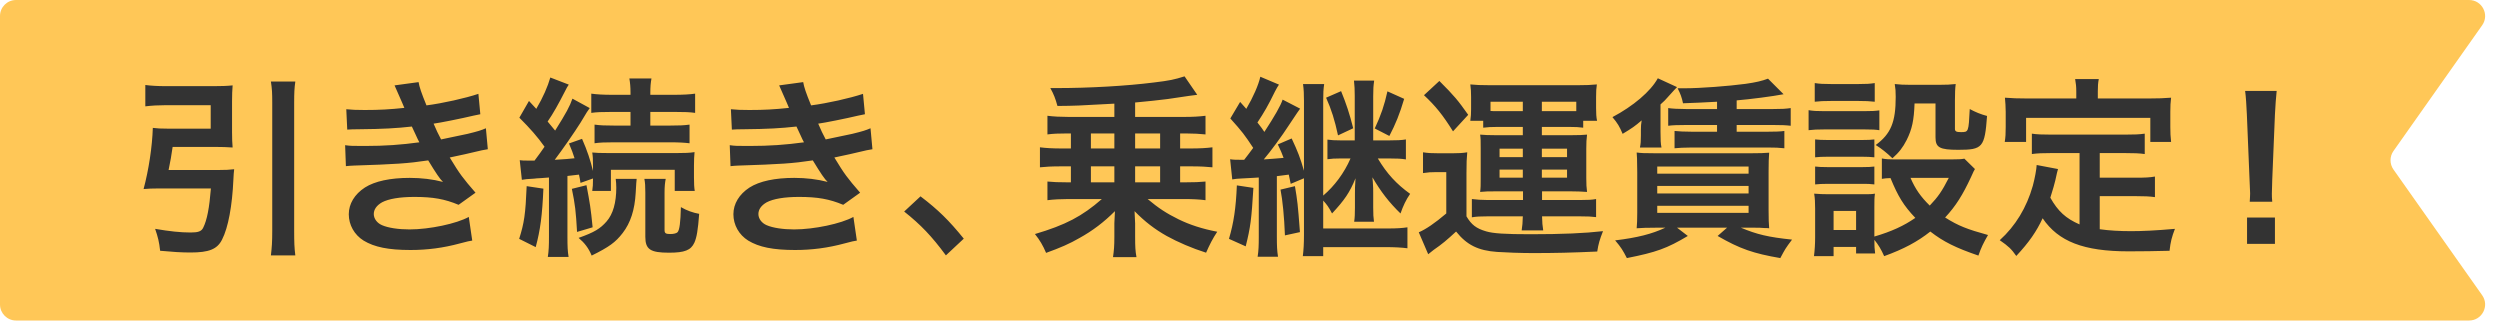
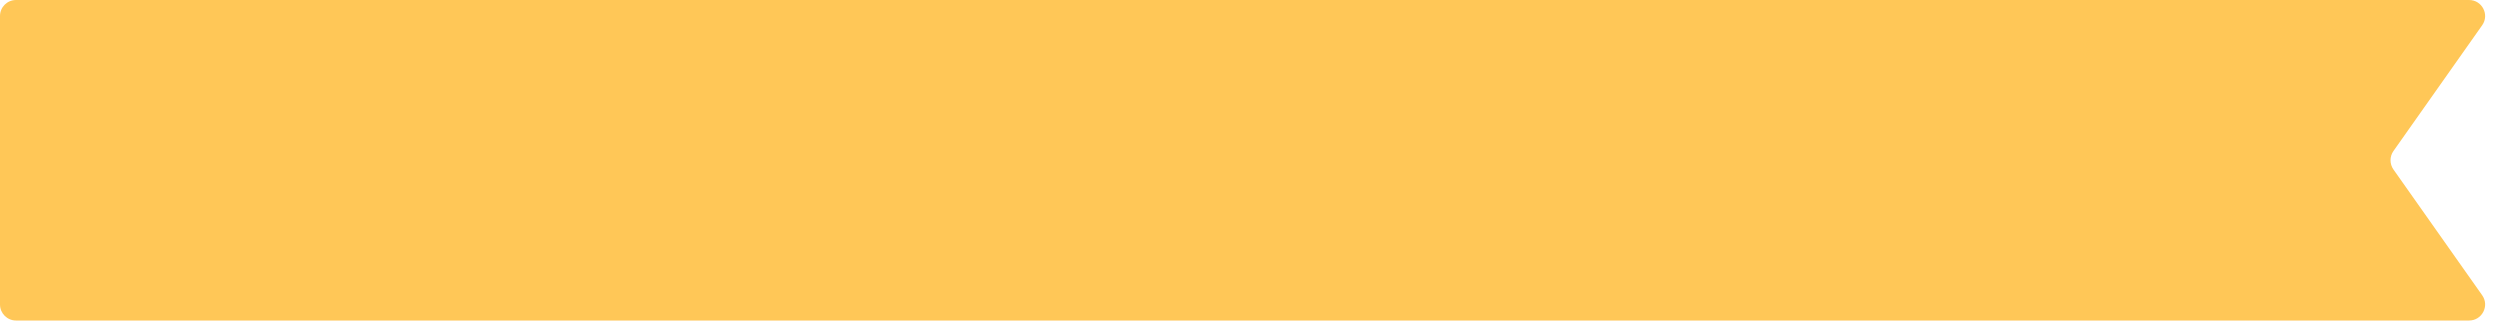
<svg xmlns="http://www.w3.org/2000/svg" width="156" height="20" viewBox="0 0 156 20" fill="none">
  <path d="M0 1C0 0.448 0.448 0 1 0H154.071C154.881 0 155.355 0.914 154.888 1.576L149.351 9.424C149.108 9.769 149.108 10.231 149.351 10.576L154.888 18.424C155.355 19.086 154.881 20 154.071 20H1C0.448 20 0 19.552 0 19V1Z" fill="#FFC757" />
-   <path d="M10.52 10.608H13.628C14.06 10.608 14.324 10.596 14.612 10.56C14.588 10.8 14.576 10.884 14.564 11.196C14.492 12.84 14.24 14.208 13.856 14.952C13.556 15.552 13.04 15.756 11.888 15.756C11.324 15.756 10.76 15.72 9.992 15.648C9.932 15.096 9.86 14.808 9.68 14.28C10.592 14.436 11.264 14.508 11.9 14.508C12.368 14.508 12.572 14.436 12.68 14.208C12.92 13.728 13.064 12.972 13.16 11.76H9.848C9.512 11.76 9.236 11.772 8.96 11.796C9.284 10.584 9.5 9.144 9.536 7.98C9.8 8.016 10.052 8.028 10.472 8.028H13.148V6.564H10.328C9.884 6.564 9.464 6.588 9.068 6.636V5.304C9.428 5.352 9.86 5.376 10.34 5.376H13.352C13.82 5.376 14.18 5.364 14.516 5.328C14.492 5.628 14.48 5.904 14.48 6.3V8.268C14.48 8.664 14.492 8.916 14.516 9.204C14.216 9.18 13.832 9.168 13.448 9.168H10.772C10.7 9.684 10.628 10.092 10.52 10.608ZM16.904 5.088H18.428C18.368 5.52 18.356 5.796 18.356 6.42V14.4C18.356 15.12 18.368 15.456 18.428 15.936H16.904C16.964 15.432 16.988 15.096 16.988 14.4V6.42C16.988 5.796 16.976 5.556 16.904 5.088ZM21.668 8.088L21.608 6.816C21.956 6.852 22.232 6.864 22.76 6.864C23.672 6.864 24.32 6.828 25.232 6.732C25.196 6.636 25.196 6.636 25.1 6.42C24.8 5.724 24.632 5.352 24.62 5.328L26.12 5.124C26.168 5.424 26.288 5.784 26.612 6.576C27.632 6.444 29.024 6.132 29.852 5.856L29.972 7.128C29.852 7.152 29.852 7.152 29.564 7.212C28.76 7.404 27.428 7.668 27.056 7.716C27.248 8.16 27.32 8.316 27.524 8.7C28.556 8.484 29.108 8.364 29.18 8.352C29.864 8.184 30.008 8.136 30.32 8.004L30.44 9.312C30.212 9.348 29.96 9.396 29.684 9.468C29.192 9.588 28.796 9.672 28.508 9.732C28.208 9.792 28.208 9.792 28.064 9.828C28.688 10.86 28.88 11.112 29.672 12.024L28.616 12.78C27.752 12.42 27.032 12.288 25.856 12.288C24.944 12.288 24.248 12.408 23.84 12.624C23.504 12.816 23.324 13.068 23.324 13.356C23.324 13.644 23.528 13.92 23.84 14.052C24.224 14.22 24.86 14.316 25.556 14.316C26.804 14.316 28.496 13.956 29.252 13.536L29.468 15.012C29.24 15.048 29.24 15.048 28.688 15.192C27.668 15.468 26.672 15.6 25.616 15.6C24.236 15.6 23.36 15.42 22.688 15.012C22.112 14.652 21.764 14.04 21.764 13.368C21.764 12.72 22.124 12.12 22.772 11.7C23.396 11.304 24.356 11.1 25.568 11.1C26.3 11.1 26.996 11.184 27.644 11.352C27.452 11.172 27.224 10.836 26.72 10.008C25.448 10.2 24.68 10.248 22.076 10.332C21.872 10.344 21.788 10.344 21.584 10.368L21.536 9.06C21.884 9.108 21.956 9.108 22.772 9.108C24.032 9.108 25.028 9.036 26.168 8.88C26.096 8.736 26.048 8.664 25.952 8.436C25.832 8.184 25.796 8.112 25.7 7.896C24.74 8.004 23.876 8.052 22.484 8.064C21.98 8.064 21.92 8.076 21.668 8.088ZM32.564 11.22L32.432 9.996C32.6 10.02 32.696 10.02 32.924 10.02C32.972 10.02 33.092 10.02 33.356 10.02C33.704 9.552 33.704 9.552 33.98 9.156C33.536 8.532 33.08 8.016 32.408 7.344L33.008 6.3L33.464 6.792C33.884 6.084 34.184 5.388 34.34 4.836L35.492 5.28C35.408 5.4 35.36 5.484 35.24 5.724C34.868 6.456 34.508 7.104 34.172 7.584C34.4 7.86 34.46 7.932 34.64 8.148C35.336 7.044 35.552 6.636 35.72 6.156L36.8 6.744C36.656 6.936 36.656 6.936 36.224 7.656C35.84 8.268 35.096 9.336 34.616 9.972C35.288 9.936 35.492 9.912 35.852 9.876C35.744 9.528 35.684 9.384 35.504 8.952L36.32 8.664C36.644 9.396 36.848 10.02 37.004 10.668V10.38C37.004 9.912 36.992 9.744 36.956 9.516C37.184 9.54 37.436 9.552 38.036 9.552H42.188C42.74 9.552 43.04 9.54 43.34 9.492C43.316 9.756 43.304 9.96 43.304 10.344V11.064C43.304 11.436 43.316 11.7 43.352 11.916H42.104V10.596H38.12V11.916H36.956C36.992 11.604 37.004 11.58 37.004 11.136L36.224 11.412C36.188 11.16 36.164 11.064 36.128 10.896C35.864 10.932 35.768 10.944 35.408 10.98V14.772C35.408 15.372 35.42 15.672 35.48 16.032H34.184C34.244 15.636 34.256 15.336 34.256 14.772V11.076C34.052 11.088 33.896 11.1 33.788 11.112C33.548 11.124 33.392 11.136 33.32 11.148C32.888 11.172 32.756 11.184 32.564 11.22ZM39.344 6.984H38.204C37.58 6.984 37.208 6.996 36.896 7.044V5.844C37.244 5.892 37.64 5.916 38.228 5.916H39.344V5.796C39.344 5.424 39.32 5.172 39.272 4.896H40.652C40.604 5.16 40.58 5.4 40.58 5.808V5.916H42.044C42.608 5.916 43.052 5.892 43.376 5.844V7.044C43.052 6.996 42.716 6.984 42.08 6.984H40.58V7.836H41.804C42.38 7.836 42.668 7.824 43.028 7.776V8.94C42.728 8.904 42.368 8.88 41.816 8.88H38.312C37.76 8.88 37.412 8.892 37.1 8.94V7.776C37.448 7.824 37.748 7.836 38.324 7.836H39.344V6.984ZM32.864 11.616L33.908 11.772C33.836 13.44 33.716 14.352 33.428 15.42L32.396 14.904C32.708 13.92 32.792 13.368 32.864 11.616ZM35.684 11.784L36.596 11.556C36.812 12.696 36.86 12.972 36.98 14.184L36.008 14.472C35.936 13.2 35.888 12.768 35.684 11.784ZM40.208 11.16H41.54C41.492 11.412 41.468 11.652 41.468 12.012V14.352C41.468 14.556 41.54 14.604 41.828 14.604C42.044 14.604 42.224 14.556 42.284 14.484C42.404 14.34 42.464 13.884 42.488 12.924C42.86 13.14 43.232 13.272 43.628 13.344C43.556 14.34 43.472 14.832 43.328 15.144C43.112 15.612 42.728 15.768 41.744 15.768C40.58 15.768 40.268 15.564 40.268 14.772V12.012C40.268 11.64 40.256 11.388 40.208 11.16ZM38.42 11.16H39.728C39.704 11.388 39.704 11.388 39.668 12.024C39.608 13.104 39.344 13.908 38.852 14.544C38.408 15.12 38.012 15.408 36.92 15.948C36.728 15.48 36.476 15.156 36.104 14.844C37.088 14.496 37.46 14.268 37.856 13.812C38.252 13.356 38.456 12.648 38.456 11.712C38.456 11.496 38.444 11.364 38.42 11.16ZM45.668 8.088L45.608 6.816C45.956 6.852 46.232 6.864 46.76 6.864C47.672 6.864 48.32 6.828 49.232 6.732C49.196 6.636 49.196 6.636 49.1 6.42C48.8 5.724 48.632 5.352 48.62 5.328L50.12 5.124C50.168 5.424 50.288 5.784 50.612 6.576C51.632 6.444 53.024 6.132 53.852 5.856L53.972 7.128C53.852 7.152 53.852 7.152 53.564 7.212C52.76 7.404 51.428 7.668 51.056 7.716C51.248 8.16 51.32 8.316 51.524 8.7C52.556 8.484 53.108 8.364 53.18 8.352C53.864 8.184 54.008 8.136 54.32 8.004L54.44 9.312C54.212 9.348 53.96 9.396 53.684 9.468C53.192 9.588 52.796 9.672 52.508 9.732C52.208 9.792 52.208 9.792 52.064 9.828C52.688 10.86 52.88 11.112 53.672 12.024L52.616 12.78C51.752 12.42 51.032 12.288 49.856 12.288C48.944 12.288 48.248 12.408 47.84 12.624C47.504 12.816 47.324 13.068 47.324 13.356C47.324 13.644 47.528 13.92 47.84 14.052C48.224 14.22 48.86 14.316 49.556 14.316C50.804 14.316 52.496 13.956 53.252 13.536L53.468 15.012C53.24 15.048 53.24 15.048 52.688 15.192C51.668 15.468 50.672 15.6 49.616 15.6C48.236 15.6 47.36 15.42 46.688 15.012C46.112 14.652 45.764 14.04 45.764 13.368C45.764 12.72 46.124 12.12 46.772 11.7C47.396 11.304 48.356 11.1 49.568 11.1C50.3 11.1 50.996 11.184 51.644 11.352C51.452 11.172 51.224 10.836 50.72 10.008C49.448 10.2 48.68 10.248 46.076 10.332C45.872 10.344 45.788 10.344 45.584 10.368L45.536 9.06C45.884 9.108 45.956 9.108 46.772 9.108C48.032 9.108 49.028 9.036 50.168 8.88C50.096 8.736 50.048 8.664 49.952 8.436C49.832 8.184 49.796 8.112 49.7 7.896C48.74 8.004 47.876 8.052 46.484 8.064C45.98 8.064 45.92 8.076 45.668 8.088ZM56.42 13.2L57.44 12.252C58.544 13.092 59.216 13.752 60.14 14.892L59.024 15.936C58.148 14.748 57.464 14.028 56.42 13.2ZM66.824 8.328H66.536C66.068 8.328 65.72 8.34 65.36 8.388V7.224C65.72 7.272 66.188 7.296 66.668 7.296H69.536V6.468C67.148 6.6 67.148 6.6 65.984 6.612C65.864 6.168 65.756 5.88 65.54 5.496C65.708 5.496 65.816 5.496 65.924 5.496C67.964 5.496 70.292 5.364 71.996 5.148C72.992 5.028 73.268 4.968 73.916 4.764L74.708 5.916C74.66 5.916 74.048 6 72.86 6.18C72.296 6.252 71.612 6.324 70.832 6.396V7.296H73.904C74.432 7.296 74.84 7.272 75.224 7.224V8.388C74.888 8.352 74.456 8.328 74.036 8.328H73.64V9.264H74.336C74.876 9.264 75.272 9.24 75.656 9.192V10.44C75.284 10.404 74.924 10.38 74.336 10.38H73.64V11.376H74.036C74.528 11.376 74.852 11.364 75.224 11.328V12.492C74.852 12.444 74.42 12.42 73.916 12.42H71.612C72.284 12.984 72.8 13.32 73.532 13.68C74.24 14.028 75.02 14.28 75.956 14.46C75.668 14.892 75.476 15.276 75.26 15.768C74.384 15.492 73.496 15.108 72.8 14.724C72.056 14.304 71.444 13.836 70.796 13.176C70.808 13.38 70.82 13.632 70.832 13.944V14.784C70.832 15.36 70.844 15.66 70.916 16.044H69.452C69.512 15.624 69.536 15.348 69.536 14.784V13.932C69.536 13.824 69.548 13.572 69.572 13.176C68.888 13.86 68.18 14.4 67.352 14.856C66.752 15.204 66.176 15.456 65.276 15.78C65.084 15.324 64.88 14.976 64.58 14.604C66.488 14.04 67.52 13.5 68.756 12.42H66.668C66.212 12.42 65.732 12.444 65.36 12.492V11.328C65.72 11.364 66.056 11.376 66.536 11.376H66.824V10.38H66.2C65.612 10.38 65.24 10.404 64.892 10.44V9.192C65.252 9.24 65.708 9.264 66.2 9.264H66.824V8.328ZM68.072 8.328V9.264H69.536V8.328H68.072ZM68.072 10.38V11.376H69.536V10.38H68.072ZM72.392 11.376V10.38H70.832V11.376H72.392ZM72.392 9.264V8.328H70.832V9.264H72.392ZM76.892 11.196L76.76 9.936C76.988 9.972 77.096 9.972 77.636 9.972C77.84 9.708 77.972 9.54 78.2 9.228C77.66 8.412 77.528 8.232 76.772 7.392L77.384 6.36C77.564 6.552 77.612 6.624 77.768 6.792C78.188 6.084 78.536 5.292 78.644 4.788L79.808 5.28C79.724 5.4 79.664 5.508 79.556 5.712C79.136 6.576 78.884 7.008 78.464 7.644C78.716 7.968 78.764 8.028 78.896 8.232C79.532 7.26 79.916 6.588 80.036 6.216L81.128 6.78C80.996 6.96 80.996 6.96 80.42 7.824C80.012 8.46 79.28 9.456 78.86 9.948C79.34 9.912 79.604 9.9 80.096 9.852C79.988 9.564 79.928 9.408 79.736 9.012L80.6 8.64C80.984 9.456 81.14 9.864 81.368 10.656V6.3C81.368 5.856 81.356 5.592 81.308 5.244H82.628C82.58 5.58 82.568 5.808 82.568 6.288V12.204C83.264 11.616 83.876 10.8 84.272 9.888H83.648C83.288 9.888 83.096 9.9 82.832 9.936V8.712C83.084 8.748 83.288 8.76 83.648 8.76H84.536V6C84.536 5.58 84.524 5.364 84.488 5.028H85.748C85.7 5.364 85.688 5.568 85.688 6.012V8.76H86.696C87.164 8.76 87.452 8.748 87.728 8.7V9.948C87.44 9.9 87.176 9.888 86.696 9.888H85.976C86.54 10.836 87.14 11.484 87.992 12.096C87.74 12.456 87.548 12.864 87.392 13.32C86.684 12.636 86.156 11.952 85.64 11.064C85.652 11.184 85.652 11.28 85.664 11.34C85.688 11.688 85.688 11.82 85.688 12.048V12.948C85.688 13.38 85.7 13.572 85.736 13.836H84.5C84.536 13.608 84.548 13.356 84.548 12.96V12.096C84.548 11.796 84.548 11.652 84.584 11.124C84.224 12.012 83.9 12.48 83.12 13.32C82.904 12.912 82.808 12.78 82.568 12.516V14.256H86.672C87.164 14.256 87.512 14.232 87.824 14.184V15.492C87.452 15.444 87.008 15.42 86.48 15.42H82.568V15.984H81.296C81.344 15.588 81.368 15.216 81.368 14.652V11.124L80.54 11.472C80.48 11.196 80.456 11.076 80.42 10.896C80.048 10.944 79.976 10.956 79.676 10.992V14.772C79.676 15.348 79.688 15.636 79.748 16.02H78.476C78.536 15.636 78.548 15.324 78.548 14.772V11.076C78.464 11.088 78.116 11.1 77.492 11.136C77.204 11.148 77.084 11.16 76.892 11.196ZM77.18 11.568L78.212 11.724C78.092 13.704 78.032 14.172 77.732 15.372L76.688 14.904C76.988 13.884 77.12 12.984 77.18 11.568ZM79.904 11.832L80.804 11.616C80.96 12.552 80.984 12.72 81.116 14.484L80.18 14.688C80.132 13.488 80.036 12.516 79.904 11.832ZM82.748 6.096L83.684 5.688C84.008 6.48 84.212 7.092 84.44 8.004L83.492 8.448C83.288 7.5 83.084 6.84 82.748 6.096ZM86.576 5.7L87.62 6.168C87.344 7.104 87.08 7.752 86.696 8.484L85.784 8.016C86.18 7.176 86.384 6.564 86.576 5.7ZM95.024 7.92H93.44C93.068 7.92 92.828 7.932 92.552 7.968V7.536H91.748C91.784 7.284 91.796 7.092 91.796 6.804V6.06C91.796 5.76 91.784 5.508 91.748 5.268C92.096 5.304 92.396 5.316 92.912 5.316H98.504C98.984 5.316 99.272 5.304 99.644 5.268C99.608 5.496 99.596 5.712 99.596 6.036V6.756C99.596 7.08 99.608 7.308 99.656 7.536H98.792V7.968C98.516 7.932 98.336 7.92 97.916 7.92H96.212V8.436H98.048C98.552 8.436 98.756 8.424 99.032 8.4C98.996 8.676 98.984 8.904 98.984 9.288V11.1C98.984 11.496 98.996 11.7 99.032 11.976C98.636 11.952 98.42 11.94 98.048 11.94H96.224V12.48H98.636C99.128 12.48 99.332 12.468 99.596 12.42V13.548C99.296 13.512 99.092 13.5 98.6 13.5H96.224C96.236 13.896 96.248 14.088 96.296 14.376H94.952C95 14.052 95.012 13.908 95.024 13.5H92.804C92.384 13.5 92.132 13.512 91.844 13.56V12.42C92.132 12.456 92.456 12.48 92.792 12.48H95.036V11.94H93.32C92.876 11.94 92.72 11.94 92.36 11.976C92.396 11.7 92.396 11.58 92.396 11.1V9.288C92.396 8.76 92.396 8.664 92.36 8.4C92.648 8.424 92.864 8.436 93.32 8.436H95.024V7.92ZM95.024 6.936V6.348H93.008V6.924C93.14 6.936 93.224 6.936 93.38 6.936H95.024ZM96.212 6.936H98.036C98.12 6.936 98.12 6.936 98.36 6.936V6.348H96.212V6.936ZM95.024 9.276H93.572V9.804H95.024V9.276ZM96.212 9.276V9.804H97.784V9.276H96.212ZM95.024 10.584H93.572V11.088H95.024V10.584ZM96.212 10.584V11.088H97.784V10.584H96.212ZM88.856 5.94L89.816 5.052C90.776 6.012 90.968 6.252 91.616 7.164L90.668 8.196C90.032 7.176 89.576 6.612 88.856 5.94ZM88.796 10.8V9.504C89.12 9.552 89.312 9.564 89.756 9.564H90.644C90.992 9.564 91.268 9.552 91.556 9.504C91.52 9.876 91.508 10.164 91.508 10.812V13.5C91.82 14.028 92.12 14.256 92.732 14.436C93.176 14.568 93.896 14.616 95.504 14.616C97.472 14.616 98.876 14.556 100.028 14.424C99.824 14.94 99.74 15.216 99.668 15.696C98.048 15.768 97.04 15.792 95.648 15.792C94.928 15.792 93.908 15.756 93.416 15.72C92.24 15.636 91.532 15.288 90.86 14.448C90.272 14.988 90.008 15.216 89.468 15.588C89.372 15.66 89.252 15.756 89.12 15.864L88.532 14.496C88.976 14.304 89.528 13.932 90.248 13.32V10.74H89.612C89.288 10.74 89.12 10.752 88.796 10.8ZM107.144 6.804V6.348C106.016 6.408 106.016 6.408 105.02 6.444C104.948 6.096 104.864 5.856 104.684 5.508C104.888 5.508 105.044 5.508 105.14 5.508C106.088 5.508 107.84 5.376 108.92 5.232C109.592 5.136 109.94 5.052 110.324 4.908L111.296 5.88C110.612 6.012 109.22 6.192 108.368 6.264V6.804H110.648C111.176 6.804 111.416 6.792 111.74 6.744V7.848C111.452 7.812 111.164 7.8 110.648 7.8H108.368V8.22H110.252C110.756 8.22 111.116 8.208 111.344 8.172V9.252C111.008 9.216 110.78 9.204 110.252 9.204H105.596C105.128 9.204 104.696 9.228 104.492 9.252V8.172C104.696 8.196 105.116 8.22 105.596 8.22H107.144V7.8H105.2C104.708 7.8 104.36 7.812 104.096 7.848V6.744C104.324 6.78 104.768 6.804 105.2 6.804H107.144ZM103.916 14.208H103.328C102.728 14.208 102.5 14.22 102.128 14.244C102.152 14.064 102.164 13.632 102.164 13.284V10.752C102.152 9.792 102.152 9.792 102.128 9.516C102.404 9.552 102.56 9.564 103.34 9.564H109.196C109.868 9.564 110.072 9.552 110.396 9.528C110.372 9.816 110.36 10.164 110.36 10.692V13.116C110.36 13.62 110.372 14.016 110.396 14.244C110.288 14.232 110.288 14.232 110.144 14.232C109.868 14.208 109.7 14.208 109.484 14.208H108.632C109.628 14.628 110.336 14.796 111.824 14.952C111.416 15.492 111.392 15.54 111.092 16.104C109.412 15.816 108.572 15.528 107.18 14.724L107.768 14.208H104.648L105.32 14.724C104.012 15.504 103.34 15.744 101.516 16.104C101.276 15.636 101.156 15.432 100.784 15C102.164 14.832 103.076 14.604 103.916 14.208ZM103.412 10.392V10.836H109.112V10.392H103.412ZM103.412 11.604V12.072H109.112V11.604H103.412ZM103.412 12.84V13.284H109.112V12.84H103.412ZM103.448 4.884L104.648 5.436C104.516 5.568 104.516 5.568 104.06 6.072C103.952 6.204 103.82 6.336 103.616 6.516V8.256C103.616 8.736 103.628 8.964 103.676 9.204H102.332C102.38 8.976 102.392 8.808 102.392 8.448V8.1C102.392 7.872 102.404 7.728 102.44 7.512C102.02 7.872 101.852 7.992 101.252 8.352C101.06 7.896 100.94 7.692 100.616 7.308C101.912 6.624 103.004 5.7 103.448 4.884ZM122.576 9.9L123.236 10.548C123.164 10.668 123.164 10.668 122.996 11.04C122.48 12.156 122.036 12.864 121.376 13.572C122.192 14.088 122.744 14.304 124.052 14.664C123.776 15.144 123.62 15.456 123.452 15.948C122.048 15.468 121.268 15.084 120.452 14.448C119.648 15.084 118.796 15.54 117.572 15.984C117.38 15.552 117.212 15.276 116.96 14.964C116.96 15.372 116.972 15.516 117.008 15.816H115.82V15.408H114.416V15.984H113.192C113.24 15.612 113.264 15.228 113.264 14.796V13.032C113.264 12.648 113.252 12.372 113.204 12.084C113.504 12.108 113.756 12.12 114.128 12.12H116.192C116.66 12.12 116.792 12.12 116.996 12.084C116.96 12.348 116.96 12.504 116.96 12.96V14.76C118.028 14.448 118.808 14.088 119.516 13.596C118.784 12.828 118.436 12.252 117.968 11.112C117.728 11.124 117.62 11.124 117.428 11.16V9.888C117.668 9.936 117.884 9.948 118.196 9.948H121.736C122.192 9.948 122.408 9.936 122.576 9.9ZM121.604 11.1H119.216C119.516 11.796 119.852 12.276 120.416 12.828C120.932 12.288 121.184 11.928 121.604 11.1ZM114.416 13.164V14.352H115.82V13.164H114.416ZM113.24 6.348V5.184C113.564 5.232 113.756 5.244 114.248 5.244H115.976C116.468 5.244 116.66 5.232 116.984 5.184V6.348C116.66 6.312 116.408 6.3 115.976 6.3H114.248C113.816 6.3 113.54 6.312 113.24 6.348ZM112.856 8.124V6.876C113.144 6.924 113.372 6.936 113.828 6.936H116.3C116.804 6.936 117.008 6.924 117.272 6.888V8.124C117.02 8.088 116.864 8.076 116.36 8.076H113.828C113.396 8.076 113.144 8.088 112.856 8.124ZM113.264 9.816V8.7C113.492 8.724 113.672 8.736 114.056 8.736H116.192C116.588 8.736 116.744 8.724 116.96 8.7V9.816C116.696 9.792 116.552 9.78 116.192 9.78H114.056C113.672 9.78 113.504 9.792 113.264 9.816ZM113.264 11.508V10.392C113.492 10.416 113.672 10.428 114.056 10.428H116.192C116.588 10.428 116.744 10.416 116.96 10.392V11.508C116.684 11.472 116.564 11.472 116.168 11.472H114.044C113.672 11.472 113.516 11.484 113.264 11.508ZM120.776 6.456H119.468C119.432 7.5 119.312 8.064 118.976 8.736C118.736 9.204 118.508 9.504 118.088 9.876C117.74 9.54 117.392 9.264 117.044 9.048C117.992 8.352 118.292 7.62 118.292 6.048C118.292 5.676 118.28 5.556 118.232 5.244C118.544 5.28 118.808 5.292 119.18 5.292H121.016C121.436 5.292 121.724 5.28 122.036 5.244C122 5.508 121.988 5.82 121.988 6.264V8.04C121.988 8.196 122.072 8.244 122.36 8.244C122.84 8.244 122.84 8.244 122.912 6.804C123.272 6.996 123.584 7.128 123.992 7.236C123.848 9.204 123.716 9.348 122.192 9.348C121.028 9.348 120.776 9.204 120.776 8.568V6.456ZM129.764 14.004V9.552H128C127.472 9.552 127.136 9.564 126.788 9.612V8.34C127.1 8.388 127.448 8.4 128 8.4H132.596C133.16 8.4 133.508 8.388 133.832 8.34V9.612C133.496 9.564 133.148 9.552 132.596 9.552H131.024V11.088H133.292C133.844 11.088 134.144 11.076 134.468 11.016V12.3C134.108 12.252 133.82 12.24 133.292 12.24H131.024V14.304C131.612 14.388 132.272 14.424 132.98 14.424C133.676 14.424 134.492 14.388 135.716 14.28C135.524 14.772 135.44 15.096 135.38 15.648C134.396 15.672 133.772 15.684 132.824 15.684C130.016 15.684 128.444 15.072 127.46 13.62C127.076 14.448 126.62 15.108 125.816 15.972C125.504 15.528 125.336 15.372 124.784 14.988C125.768 14.1 126.464 12.948 126.848 11.592C126.98 11.1 127.076 10.56 127.088 10.296L128.42 10.548C128.36 10.752 128.36 10.764 128.252 11.256C128.192 11.496 128.12 11.772 127.94 12.336C128.42 13.188 128.912 13.632 129.764 14.004ZM129.56 6.144V5.7C129.56 5.4 129.536 5.196 129.488 4.932H130.964C130.916 5.184 130.904 5.376 130.904 5.688V6.144H134.144C134.624 6.144 135.032 6.132 135.476 6.096C135.44 6.372 135.428 6.636 135.428 6.984V7.92C135.428 8.268 135.44 8.544 135.476 8.856H134.18V7.356H126.428V8.856H125.096C125.144 8.568 125.156 8.328 125.156 7.908V6.984C125.156 6.672 125.132 6.372 125.108 6.096C125.54 6.132 125.948 6.144 126.428 6.144H129.56ZM141.788 12.588H140.384C140.396 12.336 140.408 12.216 140.408 12.072C140.408 11.94 140.408 11.94 140.372 11.22L140.204 7.14C140.18 6.612 140.144 6.012 140.096 5.676H142.064C142.028 6 141.98 6.624 141.956 7.14L141.788 11.22C141.764 11.916 141.764 11.916 141.764 12.084C141.764 12.228 141.764 12.348 141.788 12.588ZM141.956 15.216H140.216V13.572H141.956V15.216Z" fill="#333333" />
</svg>